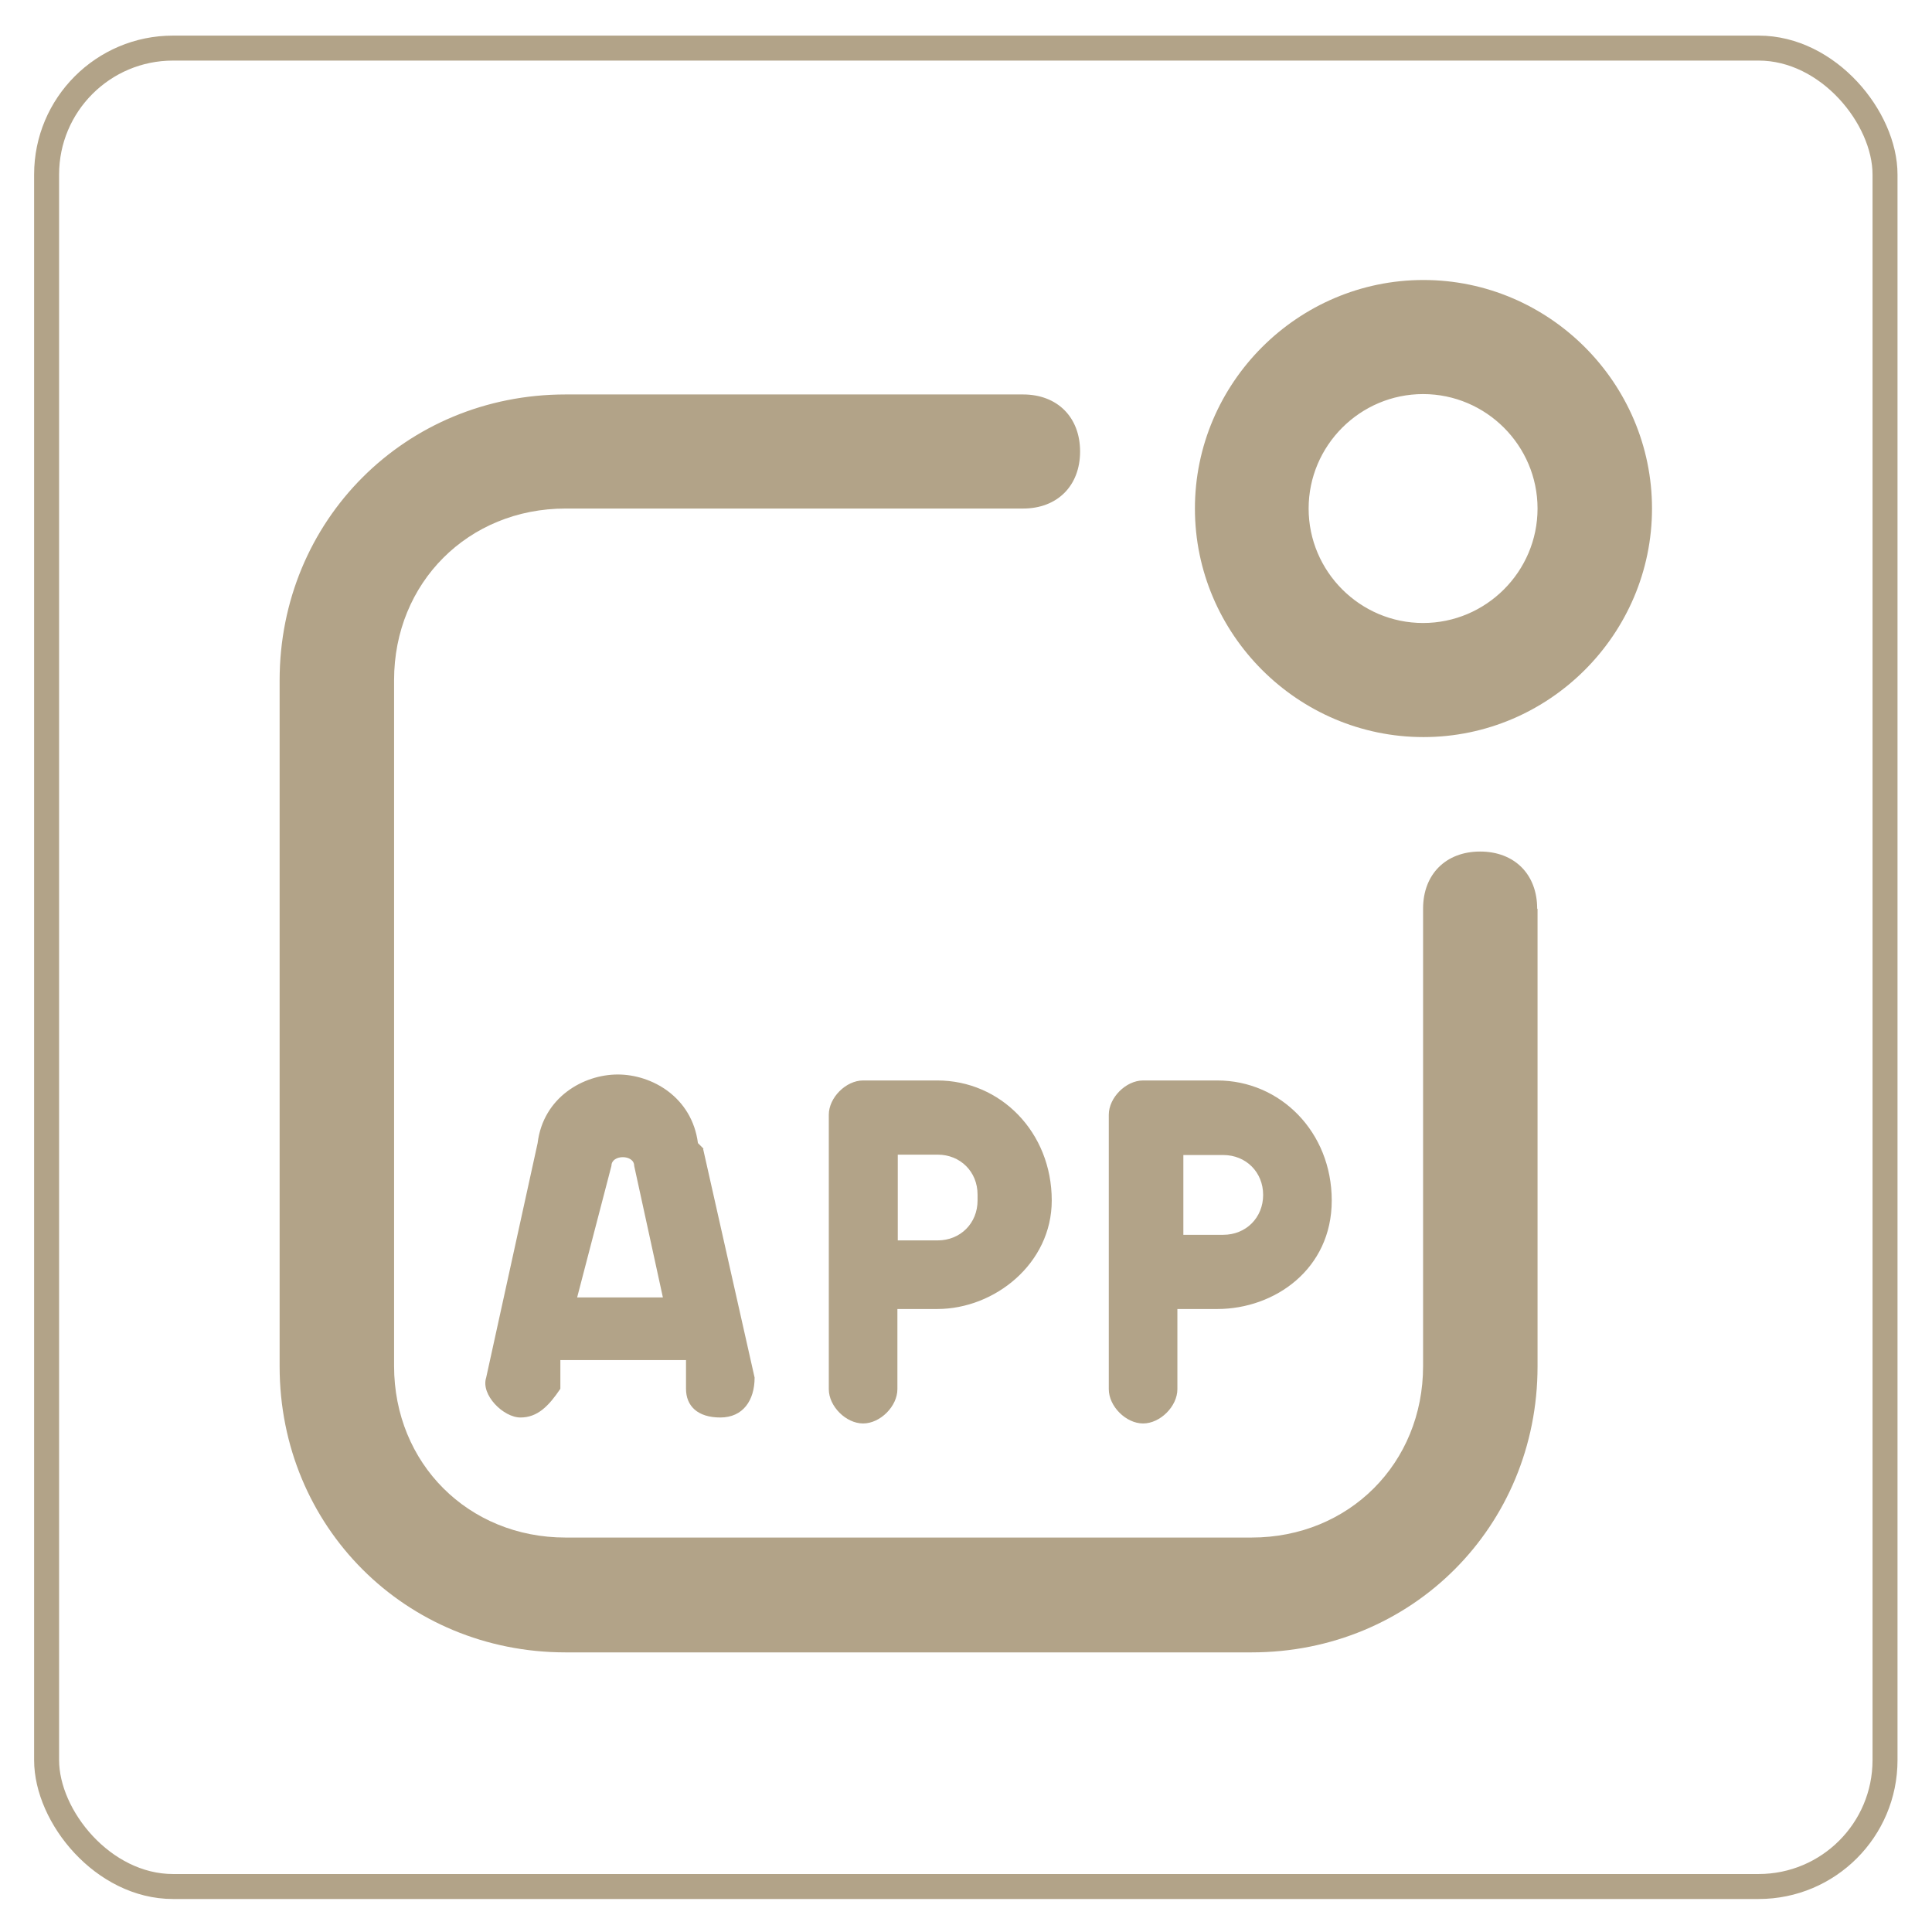
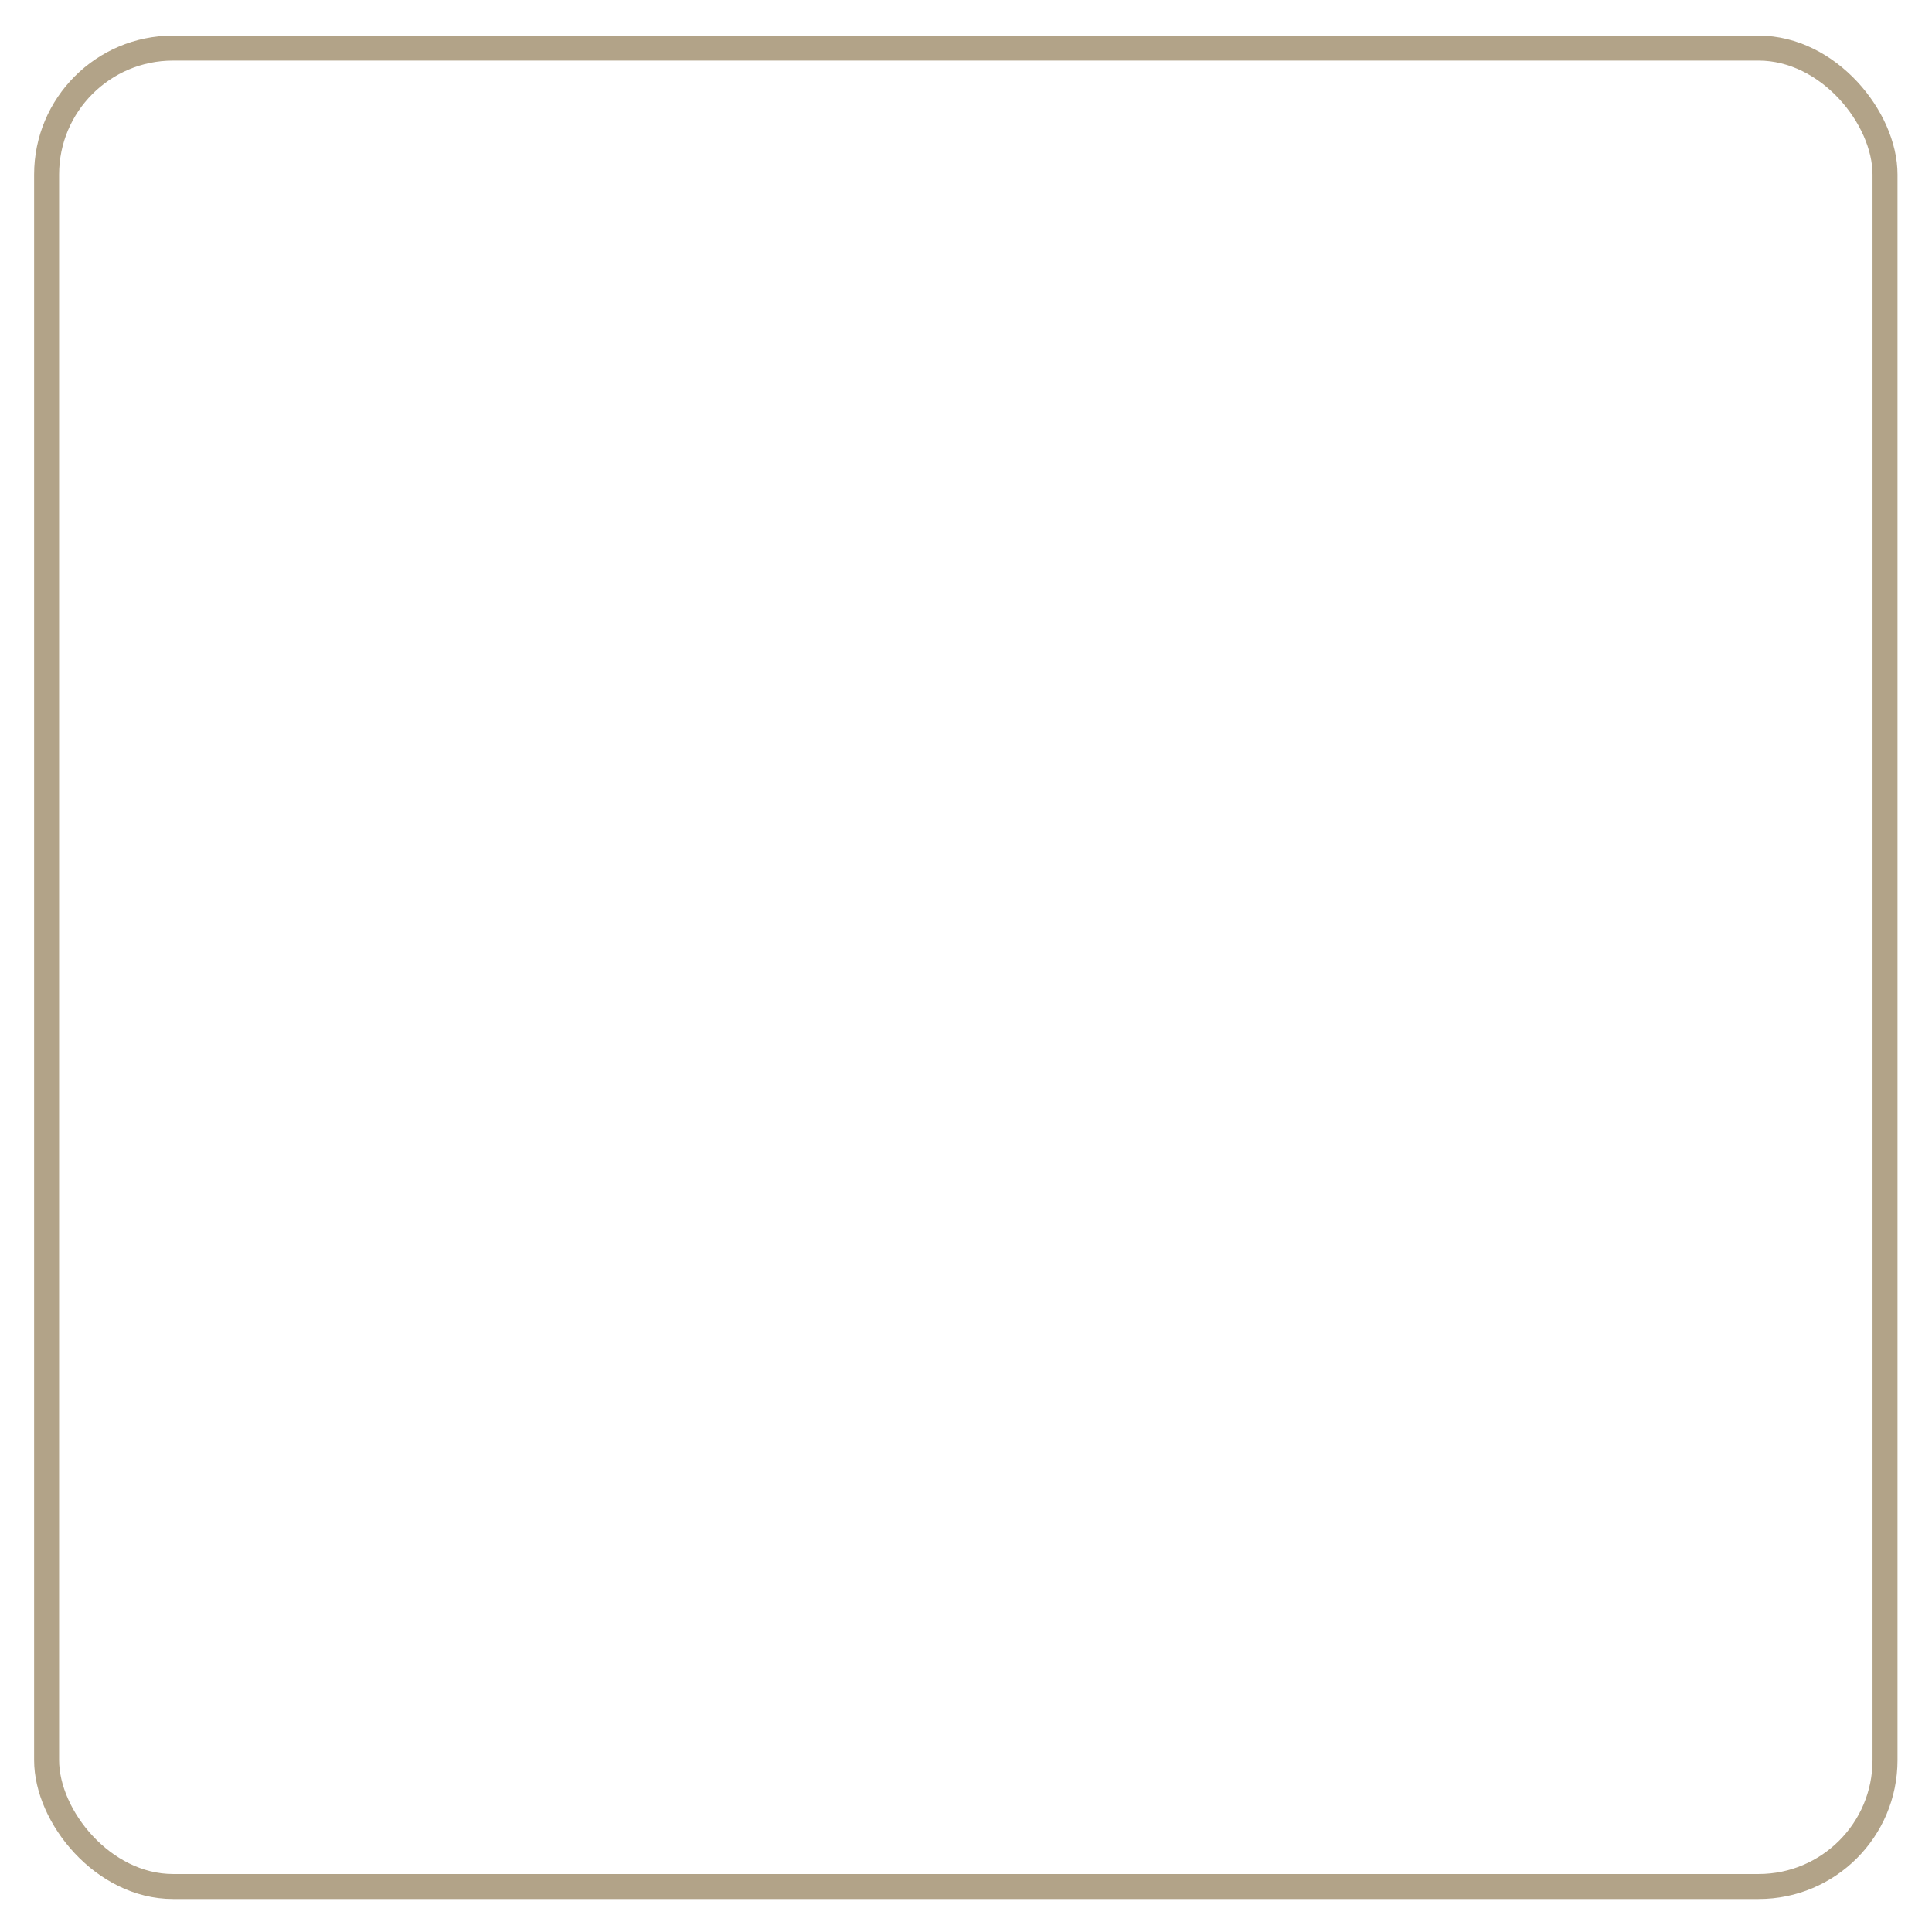
<svg xmlns="http://www.w3.org/2000/svg" id="Layer_1" version="1.1" viewBox="0 0 518.2 518.2">
  <defs>
    <style>
      .st0 {
        fill: none;
        stroke: #b2a388;
        stroke-miterlimit: 10;
        stroke-width: 6.7px;
      }

      .st1 {
        fill: #b2a388;
      }
    </style>
  </defs>
-   <path class="st1" d="M412.4,243.8v122.7c0,42.9-33.7,76.7-76.7,76.7h-184c-42.9,0-76.7-33.7-76.7-76.7v-184c0-42.9,33.7-76.7,76.7-76.7h122.7c9.2,0,15.3,6.1,15.3,15.3s-6.1,15.3-15.3,15.3h-122.7c-26.1,0-46,19.9-46,46v184c0,26.1,19.9,46,46,46h184c26.1,0,46-19.9,46-46v-122.7c0-9.2,6.1-15.3,15.3-15.3s15.3,6.1,15.3,15.3ZM443.1,136.4c0,33.7-27.6,61.3-61.3,61.3s-61.3-27.6-61.3-61.3,27.6-61.3,61.3-61.3,61.3,27.6,61.3,61.3ZM412.4,136.4c0-16.9-13.8-30.7-30.7-30.7s-30.7,13.8-30.7,30.7,13.8,30.7,30.7,30.7,30.7-13.8,30.7-30.7ZM188.6,308.2l13.8,61.3c0,6.1-3.1,10.7-9.2,10.7s-9.2-3.1-9.2-7.7v-7.7h-33.7v7.7c-3.1,4.6-6.1,7.7-10.7,7.7s-10.7-6.1-9.2-10.7l13.8-62.9c1.5-12.3,12.3-18.4,21.5-18.4s19.9,6.1,21.5,18.4h0l1.5,1.5ZM177.8,348l-7.7-35.3c0-3.1-6.1-3.1-6.1,0l-9.2,35.3h23ZM282.1,322c0,16.9-15.3,29.1-30.7,29.1h-10.7v21.5c0,4.6-4.6,9.2-9.2,9.2s-9.2-4.6-9.2-9.2v-73.6c0-4.6,4.6-9.2,9.2-9.2h19.9c16.9,0,30.7,13.8,30.7,32.2h0ZM262.2,320.4c0-6.1-4.6-10.7-10.7-10.7h-10.7v23h10.7c6.1,0,10.7-4.6,10.7-10.7h0v-1.5ZM297.4,372.6v-73.6c0-4.6,4.6-9.2,9.2-9.2h19.9c16.9,0,30.7,13.8,30.7,32.2s-15.3,29.1-30.7,29.1h-10.7v21.5c0,4.6-4.6,9.2-9.2,9.2s-9.2-4.6-9.2-9.2h0ZM317.4,331.2h10.7c6.1,0,10.7-4.6,10.7-10.7s-4.6-10.7-10.7-10.7h-10.7v23h0v-1.5Z" />
  <rect class="st0" x="12.5" y="12.9" width="493.1" height="493.1" rx="33.9" ry="33.9" />
</svg>